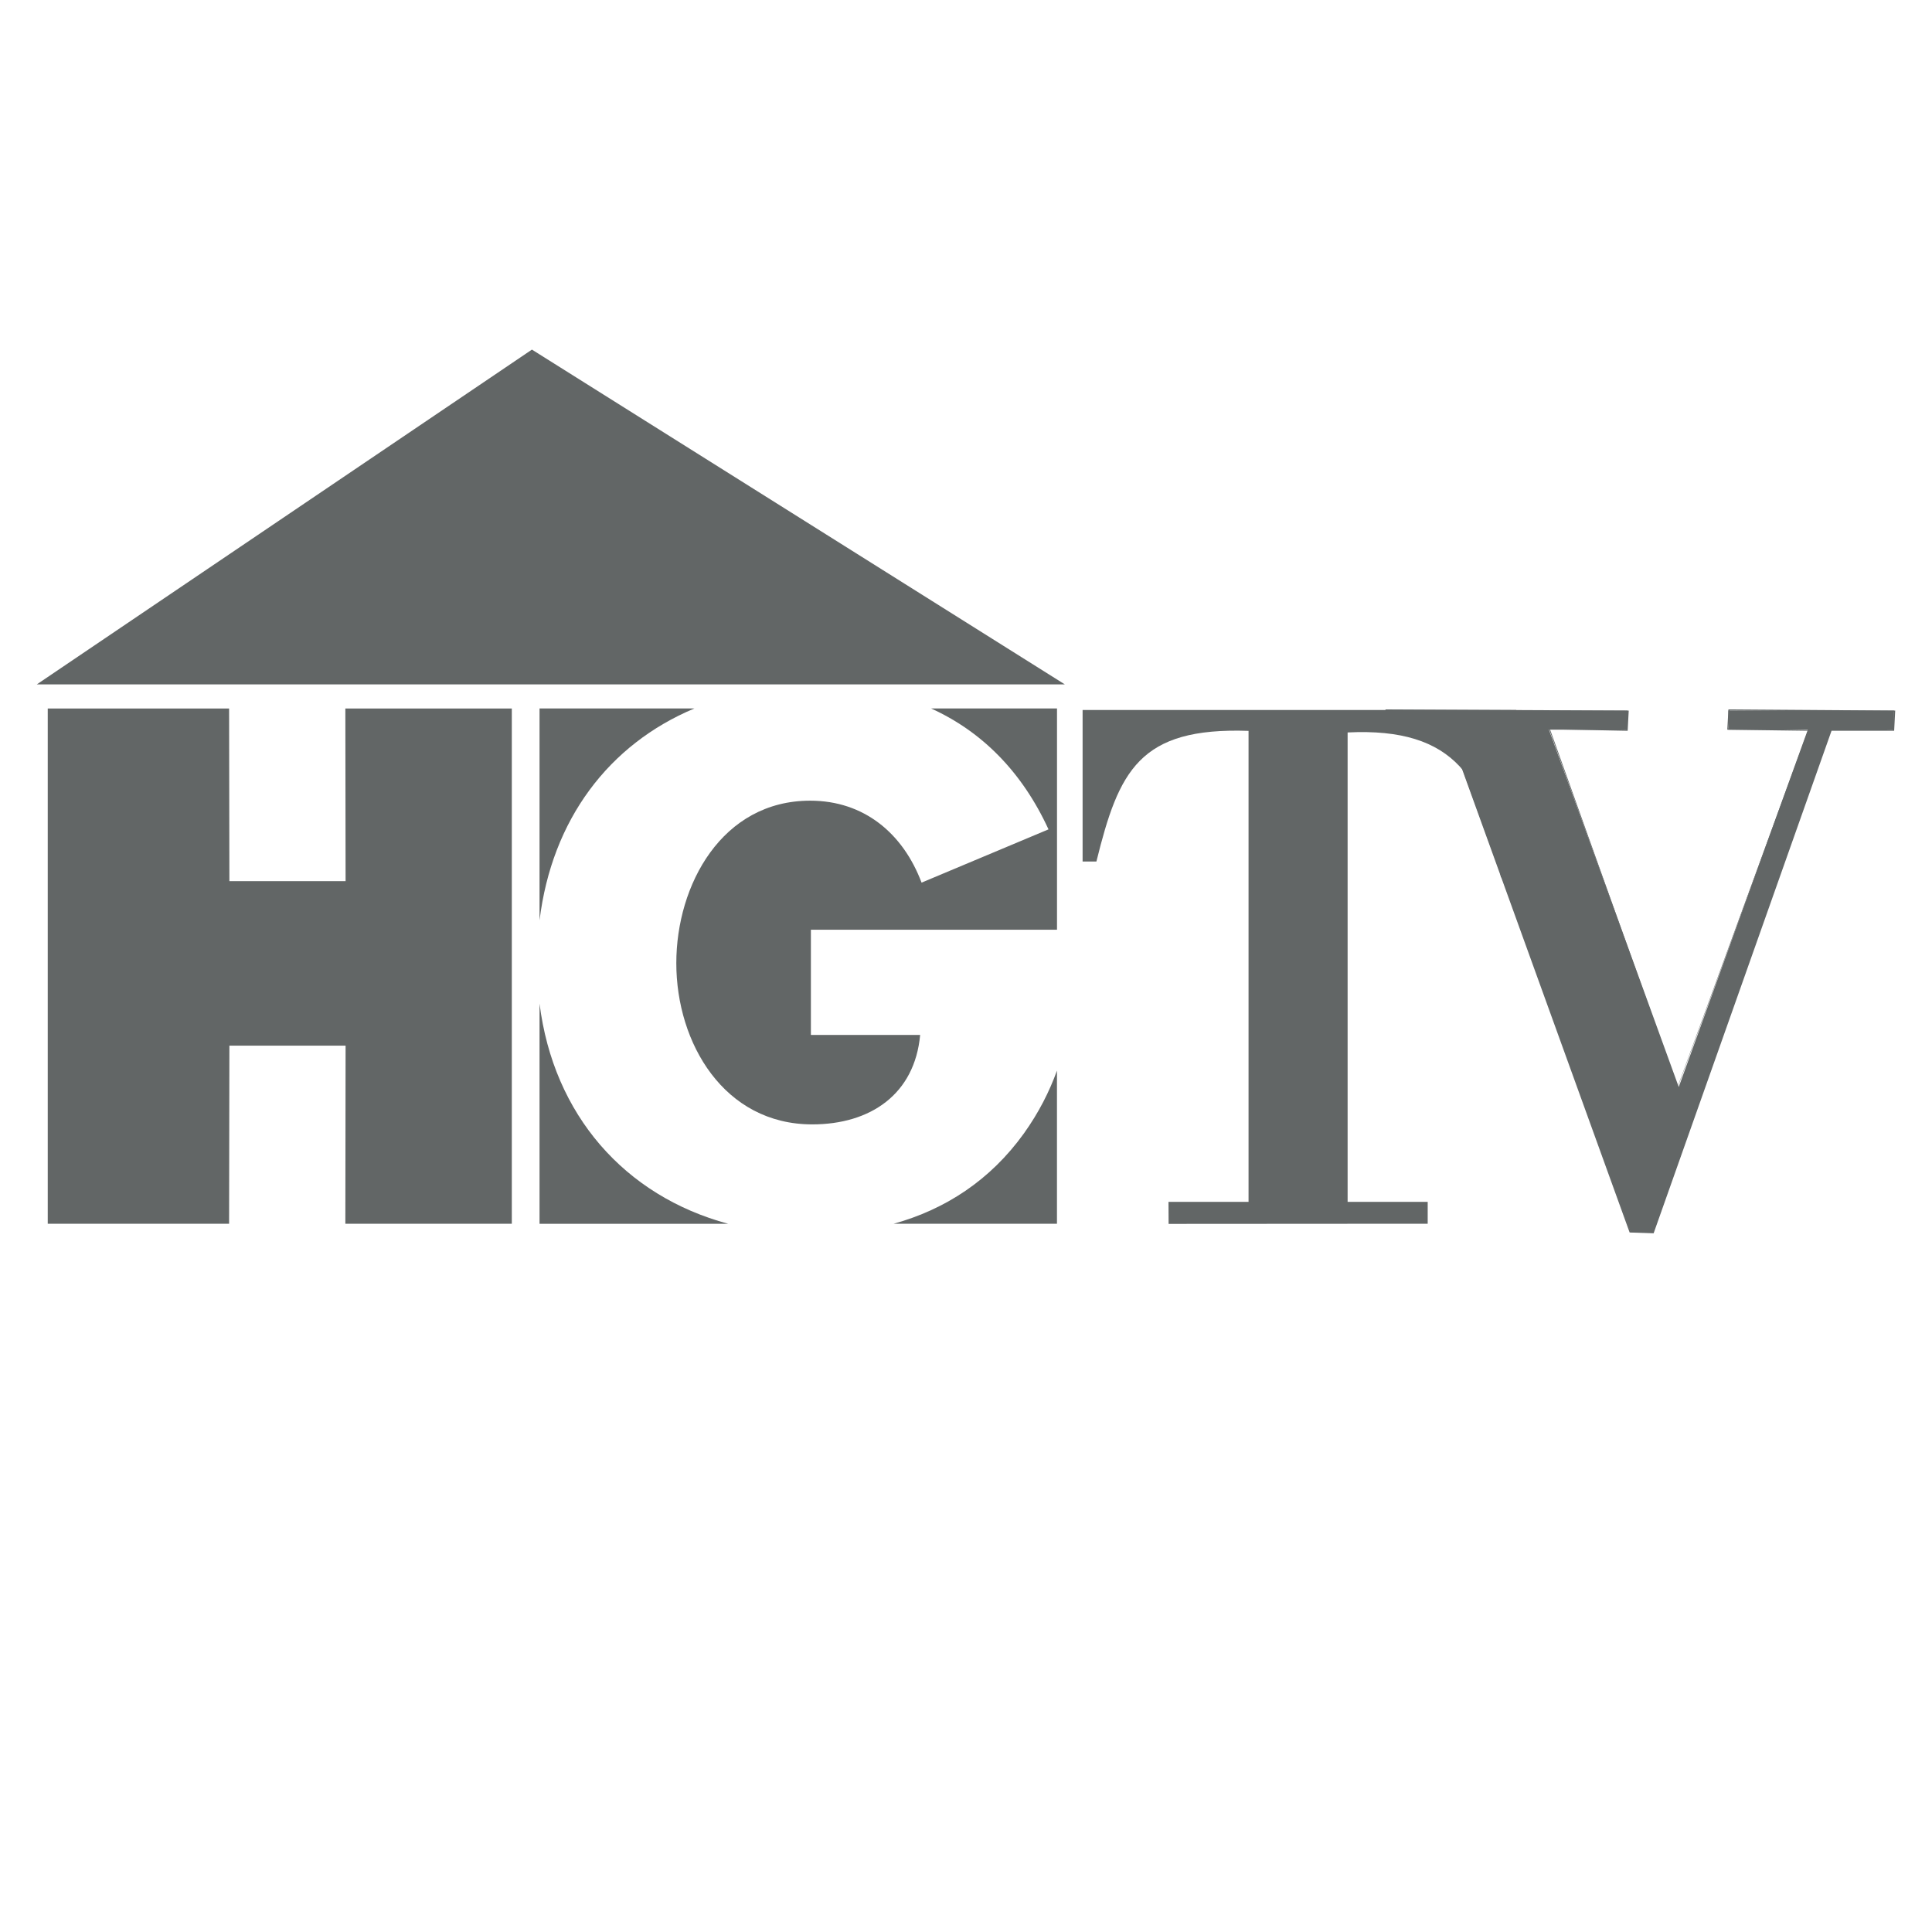
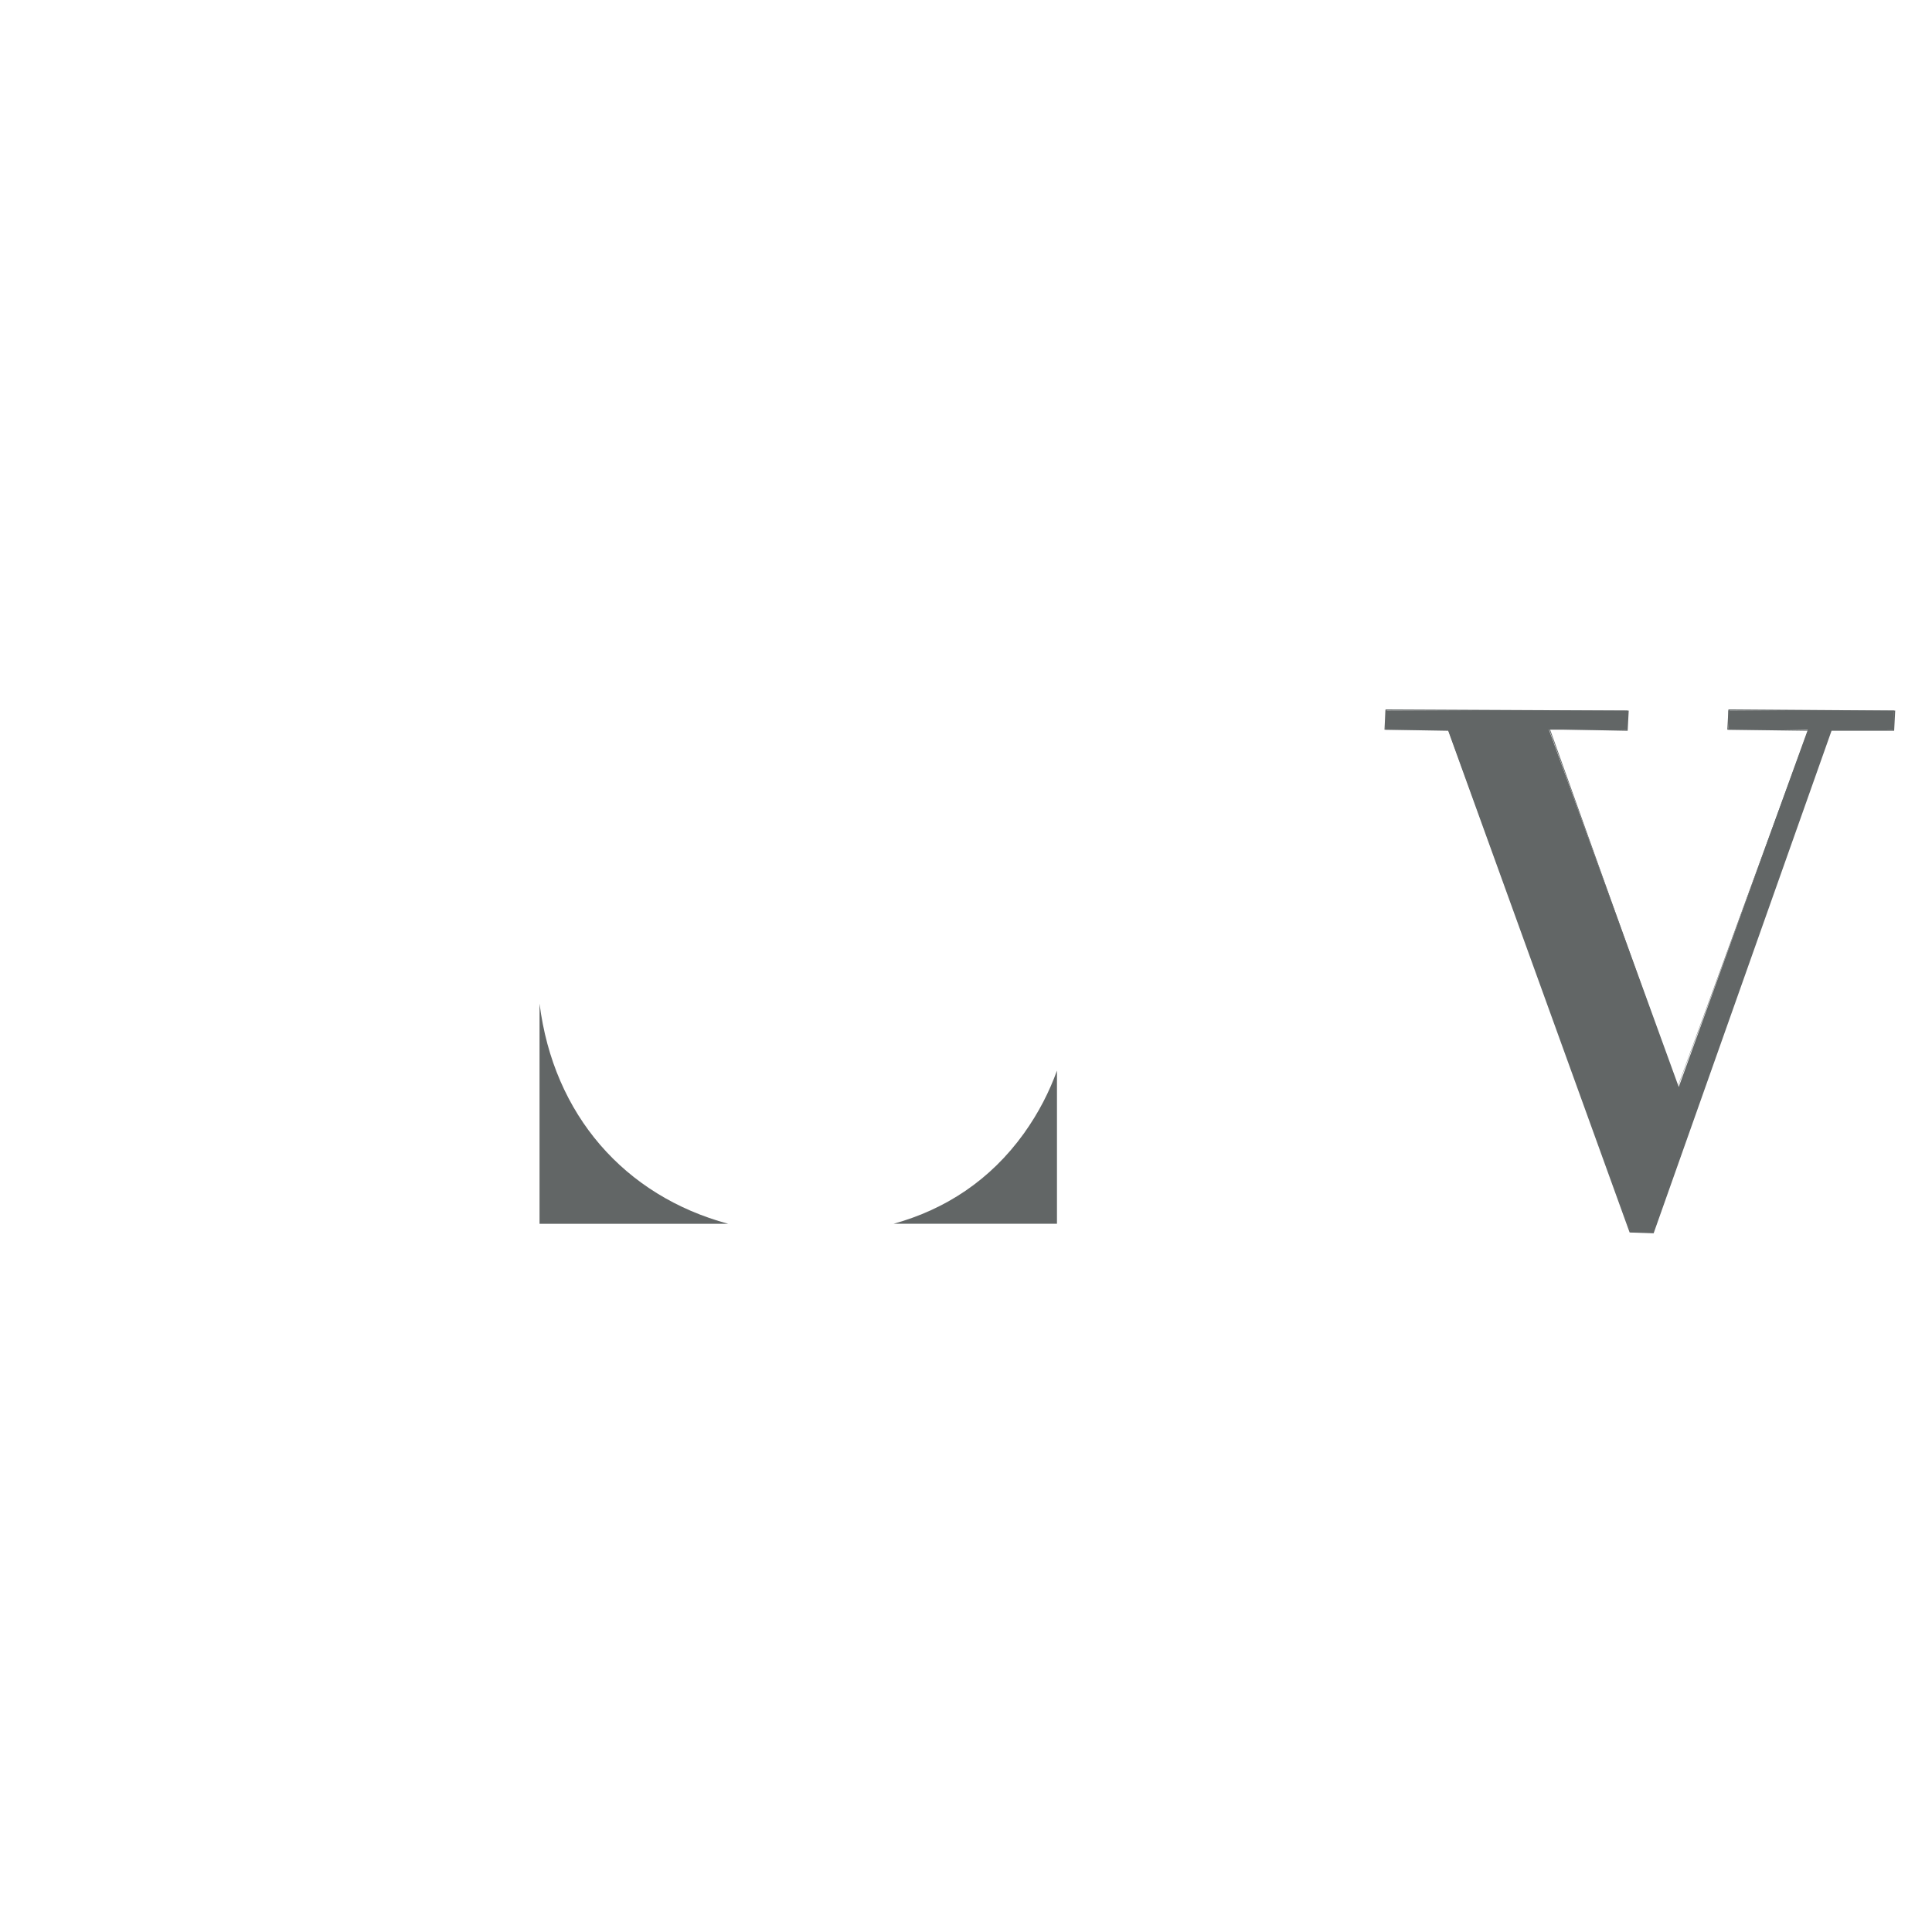
<svg xmlns="http://www.w3.org/2000/svg" fill="none" viewBox="0 0 105 105" height="105" width="105">
-   <path fill="#626666" d="M2.595 66.507H12.451L12.467 56.828H18.782L18.769 66.507H27.816V38.505H18.769L18.782 47.887H12.467L12.451 38.505H2.595V66.507Z" />
-   <path fill="#626666" d="M77.592 66.507V65.317H73.24V39.807C79.096 39.517 80.814 42.361 81.57 47.677H82.855L82.406 38.588H58.837V46.823H59.587C60.806 41.892 61.913 39.518 67.856 39.721V65.317H63.505L63.511 66.516L77.592 66.507Z" />
  <path fill="#626666" d="M99.497 39.655H102.937V38.619H93.934V39.655H98.253L91.236 59.075L84.182 39.655H88.455V38.619H75.299V39.655H78.702L88.618 66.965H89.865L99.497 39.655Z" />
  <path fill="#626666" d="M93.874 39.657L98.253 39.717L91.179 59.058L84.238 39.634L88.458 39.717L88.518 38.62L75.3 38.557L75.243 39.656L78.707 39.716L88.567 66.982L89.871 67.026C89.871 67.026 99.513 39.796 99.54 39.716H102.943L103 38.619L93.937 38.556L93.874 39.657ZM98.307 39.674L93.934 39.594L93.996 38.619L102.94 38.677L102.876 39.655L99.453 39.592L89.808 66.94L88.619 66.902L78.759 39.632L75.299 39.593L75.36 38.618L88.455 38.676L88.393 39.654L84.179 39.591L91.179 59.096L98.307 39.674Z" />
-   <path fill="#626666" d="M56.984 45.074L50.085 47.969C49.079 45.297 46.962 43.515 44.031 43.515C39.244 43.515 36.756 48.08 36.756 52.347C36.756 56.695 39.356 61.108 44.142 61.108C47.299 61.108 49.712 59.477 50.008 56.246H44.07V50.528H57.446V38.502H50.601C53.358 39.753 55.541 41.938 56.984 45.074Z" />
-   <path fill="#626666" d="M37.736 38.504H29.323V50.02C29.994 44.536 33.093 40.45 37.736 38.504Z" />
  <path fill="#626666" d="M29.323 54.544V66.51H39.573C33.946 64.99 30.08 60.591 29.323 54.544Z" />
  <path fill="#626666" d="M55.65 61.595C53.822 64.141 51.377 65.728 48.571 66.507H57.444V58.185C57.03 59.33 56.457 60.465 55.65 61.595Z" />
-   <path fill="#626666" d="M57.873 37.196H2L28.909 19L57.873 37.196Z" />
</svg>